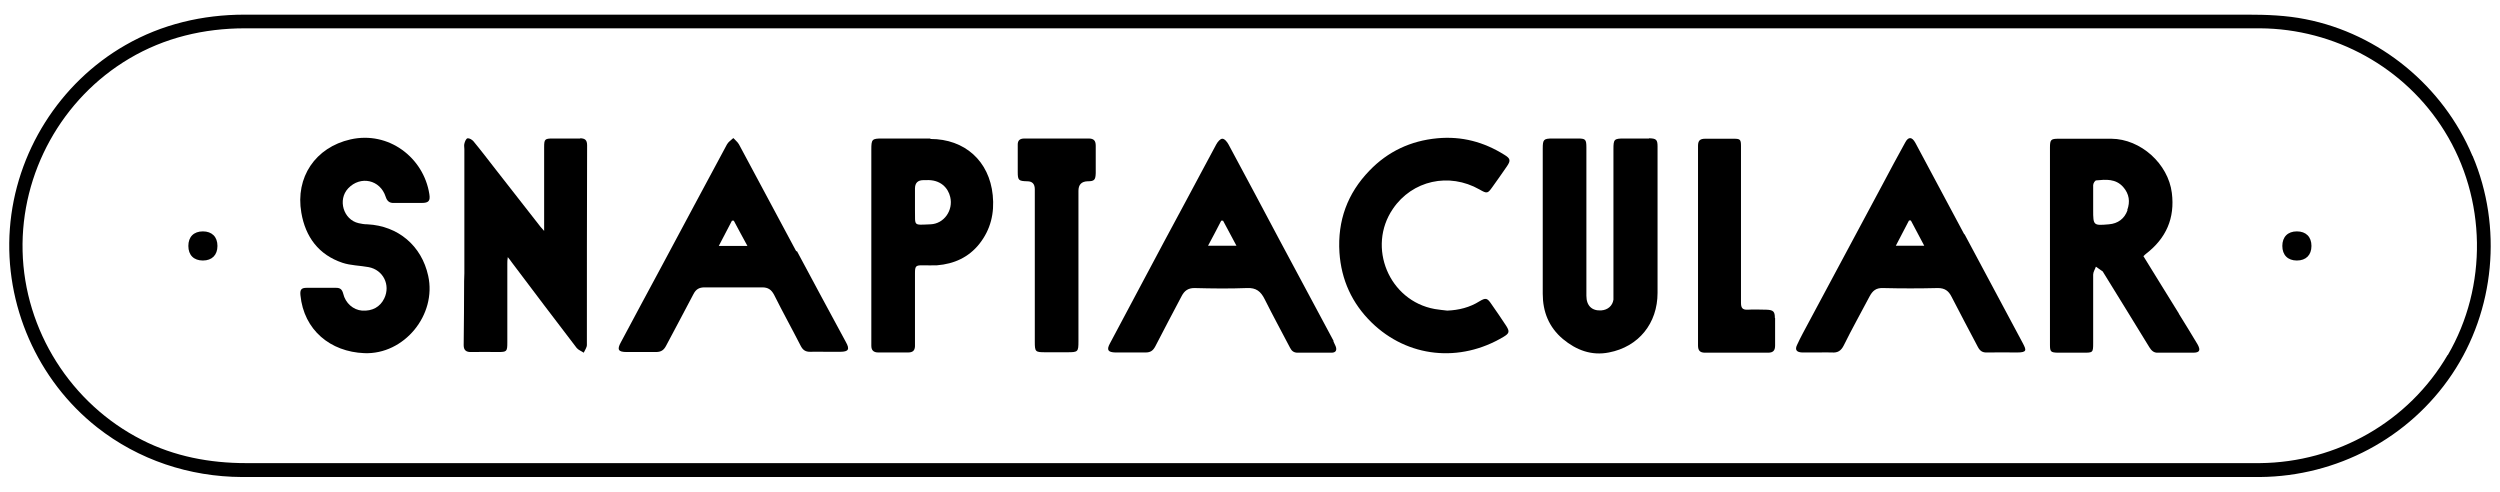
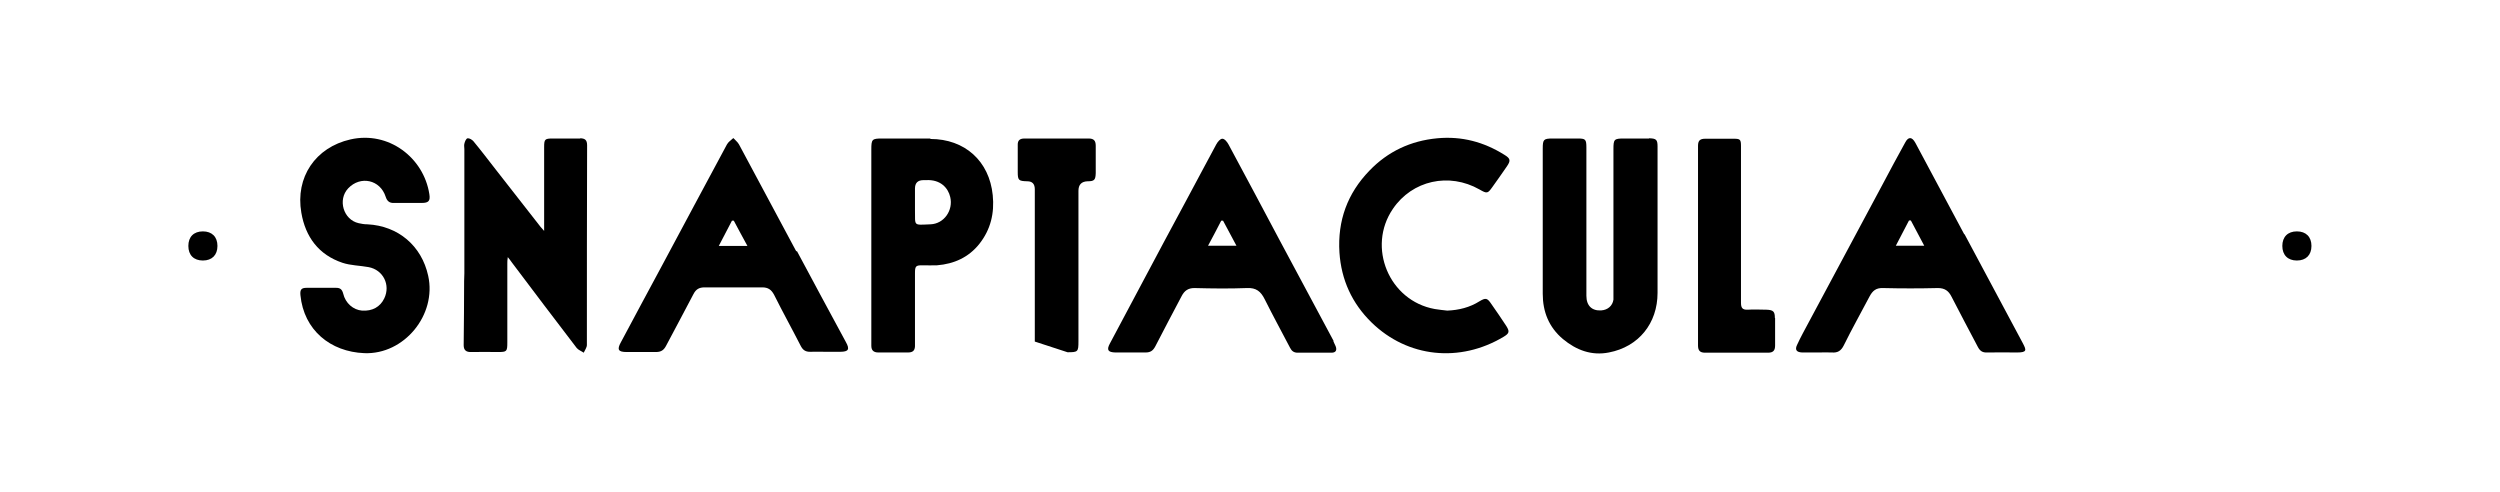
<svg xmlns="http://www.w3.org/2000/svg" width="300px" height="59px" viewBox="0 0 299 59" version="1.1">
  <g id="surface1">
-     <path style=" stroke:none;fill-rule:nonzero;fill:rgb(0%,0%,0%);fill-opacity:1;" d="M 296.191 18.695 C 292.672 10.336 285.059 4.055 276.164 2.305 C 273.844 1.84 271.5 1.758 269.152 1.758 L 28.84 1.758 C 23.82 1.758 18.906 2.906 14.543 5.418 C 6.629 9.953 1.363 18.312 0.684 27.438 C 0 36.562 3.984 45.633 11.16 51.285 C 16.125 55.191 22.234 57.215 28.539 57.242 L 270.707 57.242 C 279.902 57.16 288.578 52.598 293.734 44.922 C 298.891 37.246 299.82 27.219 296.219 18.723 Z M 293.215 42.598 C 288.551 50.602 279.93 55.492 270.68 55.574 L 29.031 55.574 C 24.691 55.574 20.434 54.781 16.535 52.789 C 8.02 48.473 2.43 39.648 2.211 30.113 C 1.992 20.746 6.93 11.812 15.008 7.031 C 19.234 4.52 23.98 3.398 28.895 3.398 L 270.707 3.398 C 279.656 3.453 288.086 8.07 292.832 15.719 C 297.883 23.832 298.047 34.348 293.242 42.598 Z M 293.215 42.598 " />
-     <path style=" stroke:none;fill-rule:nonzero;fill:rgb(0%,0%,0%);fill-opacity:1;" d="M 260.965 37.625 C 259.547 35.359 258.156 33.066 256.711 30.742 C 256.848 30.605 256.93 30.523 257.039 30.441 C 259.438 28.586 260.504 26.18 260.121 23.148 C 259.684 19.652 256.383 16.676 252.863 16.648 L 246.535 16.648 C 245.605 16.648 245.496 16.758 245.496 17.711 L 245.496 41.398 C 245.496 42.215 245.605 42.297 246.426 42.324 L 249.48 42.324 C 250.652 42.324 250.68 42.324 250.68 41.152 L 250.68 32.957 C 250.68 32.629 250.898 32.328 251.008 32 C 251.281 32.191 251.555 32.383 251.828 32.574 C 251.828 32.574 251.883 32.656 251.91 32.711 C 253.738 35.688 255.594 38.664 257.422 41.668 C 257.664 42.051 257.938 42.352 258.457 42.324 L 262.66 42.324 C 263.449 42.324 263.613 42.051 263.203 41.316 C 262.469 40.086 261.73 38.883 260.965 37.652 Z M 254.801 25.227 C 254.445 26.234 253.656 26.836 252.562 26.918 C 250.707 27.082 250.68 27.055 250.68 25.199 L 250.68 24.188 C 250.68 23.531 250.68 22.875 250.68 22.219 C 250.68 22 250.898 21.645 251.062 21.645 C 252.207 21.535 253.383 21.43 254.281 22.438 C 255.02 23.285 255.129 24.215 254.773 25.199 Z M 254.801 25.227 " />
    <path style=" stroke:none;fill-rule:nonzero;fill:rgb(0%,0%,0%);fill-opacity:1;" d="M 69.109 16.621 L 65.836 16.621 C 64.879 16.621 64.797 16.703 64.797 17.656 L 64.797 27.711 C 64.578 27.465 64.473 27.355 64.363 27.219 C 62.562 24.926 60.762 22.629 58.961 20.309 C 58.086 19.188 57.215 18.039 56.312 16.949 C 56.148 16.758 55.82 16.566 55.605 16.594 C 55.414 16.648 55.277 17.004 55.223 17.25 C 55.168 17.438 55.223 17.684 55.223 17.902 L 55.223 32.793 C 55.223 33.094 55.195 33.422 55.195 33.719 C 55.195 36.289 55.168 38.855 55.141 41.426 C 55.141 42.023 55.441 42.27 56.066 42.242 C 57.133 42.215 58.195 42.242 59.262 42.242 C 60.324 42.242 60.379 42.188 60.379 41.07 L 60.379 31.645 C 60.379 31.426 60.379 31.18 60.434 30.852 C 60.68 31.152 60.816 31.344 60.953 31.535 C 63.516 34.949 66.109 38.363 68.699 41.75 C 68.891 41.996 69.273 42.133 69.547 42.324 C 69.684 42.023 69.926 41.695 69.926 41.398 C 69.926 33.422 69.926 25.418 69.953 17.438 C 69.953 16.785 69.684 16.594 69.082 16.594 L 69.109 16.594 Z M 69.109 16.621 " />
    <path style=" stroke:none;fill-rule:nonzero;fill:rgb(0%,0%,0%);fill-opacity:1;" d="M 197.367 16.621 L 194.395 16.621 C 193.195 16.621 193.113 16.703 193.113 17.902 L 193.113 35.031 C 193.113 35.332 193.113 35.66 193.113 35.961 C 193.004 36.699 192.43 37.191 191.668 37.246 C 190.547 37.328 189.867 36.699 189.867 35.496 L 189.867 17.711 C 189.867 16.703 189.758 16.621 188.801 16.621 L 185.828 16.621 C 184.738 16.621 184.629 16.73 184.629 17.82 L 184.629 35.25 C 184.629 37.41 185.363 39.266 187.055 40.688 C 188.664 42.023 190.492 42.707 192.566 42.297 C 196.141 41.613 198.406 38.801 198.406 35.141 L 198.406 17.574 C 198.406 16.758 198.242 16.621 197.422 16.594 L 197.395 16.594 Z M 197.367 16.621 " />
    <path style=" stroke:none;fill-rule:nonzero;fill:rgb(0%,0%,0%);fill-opacity:1;" d="M 95.055 30.168 C 92.766 25.879 90.473 21.59 88.18 17.332 C 88.016 17.031 87.715 16.812 87.5 16.566 C 87.227 16.812 86.898 17.031 86.734 17.332 C 84.113 22.191 81.523 27.055 78.93 31.891 C 77.293 34.949 75.629 38.008 73.992 41.098 C 73.527 41.941 73.691 42.242 74.676 42.242 L 78.223 42.242 C 78.82 42.242 79.148 42.023 79.422 41.508 C 80.512 39.43 81.633 37.383 82.723 35.277 C 83.023 34.703 83.406 34.484 84.059 34.484 L 90.965 34.484 C 91.672 34.484 92.055 34.758 92.383 35.359 C 93.418 37.438 94.539 39.457 95.602 41.535 C 95.848 41.996 96.148 42.215 96.691 42.215 C 97.32 42.188 97.949 42.215 98.574 42.215 L 100.32 42.215 C 101.332 42.215 101.496 41.914 101.004 41.043 C 99.039 37.41 97.074 33.773 95.137 30.141 L 95.055 30.141 Z M 85.754 29.512 C 86.297 28.449 86.816 27.465 87.336 26.48 L 87.555 26.48 C 88.07 27.465 88.617 28.449 89.191 29.512 Z M 85.754 29.512 " />
    <path style=" stroke:none;fill-rule:nonzero;fill:rgb(0%,0%,0%);fill-opacity:1;" d="M 159.527 40.906 C 157.371 36.891 155.215 32.848 153.059 28.832 C 151.016 25.008 148.996 21.156 146.922 17.332 C 146.758 17.031 146.457 16.648 146.184 16.648 C 145.914 16.648 145.613 17.031 145.449 17.332 C 144.219 19.598 143.02 21.891 141.793 24.16 C 140.074 27.355 138.355 30.551 136.664 33.746 C 135.328 36.234 134.016 38.746 132.68 41.234 C 132.27 41.996 132.461 42.27 133.336 42.297 L 136.965 42.297 C 137.562 42.297 137.863 42.078 138.137 41.562 C 139.172 39.539 140.238 37.547 141.301 35.523 C 141.629 34.895 142.066 34.566 142.828 34.566 C 144.93 34.621 147.031 34.648 149.133 34.566 C 150.25 34.512 150.797 34.977 151.262 35.906 C 152.242 37.871 153.305 39.812 154.316 41.75 C 154.508 42.133 154.781 42.324 155.215 42.324 L 159.281 42.324 C 159.801 42.324 159.965 42.023 159.773 41.535 C 159.691 41.344 159.582 41.152 159.5 40.934 L 159.527 40.934 Z M 144.465 29.488 C 145.039 28.422 145.559 27.438 146.047 26.48 L 146.266 26.48 C 146.785 27.438 147.305 28.422 147.875 29.488 Z M 144.465 29.488 " />
    <path style=" stroke:none;fill-rule:nonzero;fill:rgb(0%,0%,0%);fill-opacity:1;" d="M 235.184 28.066 C 233.246 24.434 231.281 20.773 229.344 17.141 C 228.938 16.402 228.5 16.375 228.117 17.113 C 227.191 18.777 226.289 20.473 225.391 22.164 C 222.441 27.684 219.469 33.203 216.523 38.719 C 216.059 39.594 215.566 40.469 215.156 41.371 C 214.859 41.969 215.074 42.27 215.758 42.297 L 217.723 42.297 C 218.27 42.297 218.785 42.27 219.332 42.297 C 220.016 42.352 220.422 42.105 220.75 41.453 C 221.734 39.457 222.824 37.52 223.859 35.551 C 224.215 34.895 224.625 34.539 225.445 34.566 C 227.652 34.621 229.836 34.621 232.047 34.566 C 232.863 34.566 233.328 34.895 233.684 35.605 C 234.719 37.625 235.785 39.621 236.848 41.641 C 237.094 42.105 237.395 42.324 237.941 42.297 C 239.141 42.27 240.367 42.297 241.566 42.297 C 242.77 42.297 242.66 41.996 242.25 41.207 C 239.902 36.836 237.586 32.465 235.238 28.094 L 235.184 28.094 Z M 227 29.488 C 227.543 28.422 228.062 27.438 228.582 26.453 L 228.801 26.453 C 229.316 27.438 229.836 28.422 230.41 29.488 Z M 227 29.488 " />
    <path style=" stroke:none;fill-rule:nonzero;fill:rgb(0%,0%,0%);fill-opacity:1;" d="M 50.121 24.352 C 50.938 24.352 51.156 24.105 51.02 23.285 C 50.34 18.914 46.137 15.691 41.555 16.73 C 37.352 17.684 34.922 21.266 35.66 25.523 C 36.152 28.422 37.734 30.578 40.598 31.535 C 41.578 31.863 42.699 31.863 43.734 32.055 C 45.48 32.383 46.383 34.184 45.617 35.797 C 45.125 36.836 44.172 37.355 42.945 37.273 C 41.906 37.191 40.953 36.398 40.68 35.223 C 40.543 34.703 40.297 34.539 39.832 34.539 L 36.285 34.539 C 35.633 34.539 35.496 34.785 35.551 35.414 C 35.961 39.621 39.152 42.215 43.219 42.379 C 47.992 42.57 51.922 37.789 50.883 33.094 C 50.094 29.488 47.281 27.109 43.598 26.918 C 43.246 26.918 42.863 26.863 42.535 26.781 C 40.707 26.371 39.996 23.969 41.281 22.602 C 42.754 21.047 45.125 21.562 45.781 23.613 C 45.945 24.133 46.246 24.379 46.766 24.352 Z M 50.121 24.352 " />
    <path style=" stroke:none;fill-rule:nonzero;fill:rgb(0%,0%,0%);fill-opacity:1;" d="M 111.18 16.621 L 105.367 16.621 C 104.141 16.621 104.059 16.703 104.059 17.957 L 104.059 41.48 C 104.059 42.023 104.305 42.297 104.906 42.297 L 108.453 42.297 C 108.996 42.297 109.27 42.105 109.297 41.562 L 109.297 32.766 C 109.297 31.945 109.406 31.836 110.145 31.836 C 110.879 31.836 111.344 31.863 111.945 31.836 C 113.992 31.672 115.738 30.879 117.02 29.27 C 118.383 27.547 118.848 25.578 118.629 23.422 C 118.219 19.324 115.273 16.676 111.152 16.676 L 111.152 16.621 Z M 111.152 26.918 C 109.078 27 109.324 27.164 109.297 25.227 L 109.297 22.629 C 109.297 21.957 109.633 21.617 110.309 21.617 L 110.605 21.617 C 112.379 21.508 113.281 22.574 113.527 23.641 C 113.91 25.227 112.789 26.863 111.152 26.918 Z M 111.152 26.918 " />
    <path style=" stroke:none;fill-rule:nonzero;fill:rgb(0%,0%,0%);fill-opacity:1;" d="M 177.043 22.738 C 177.941 23.258 178.023 23.23 178.57 22.465 C 179.172 21.645 179.742 20.801 180.316 19.98 C 180.809 19.27 180.754 19.023 180.043 18.586 C 177.562 17.031 174.914 16.32 171.969 16.594 C 168.777 16.895 166.047 18.176 163.836 20.473 C 161.191 23.203 159.992 26.48 160.234 30.305 C 160.453 33.582 161.738 36.398 164.082 38.691 C 168.422 42.926 174.695 43.555 179.934 40.414 C 180.617 40.004 180.672 39.785 180.262 39.129 C 179.688 38.227 179.062 37.355 178.461 36.48 C 177.969 35.742 177.781 35.715 177.043 36.152 C 175.871 36.891 174.559 37.219 173.168 37.273 C 172.676 37.219 172.16 37.164 171.668 37.082 C 166.184 36.098 163.512 29.648 166.648 25.062 C 168.965 21.645 173.387 20.664 177.043 22.738 Z M 177.043 22.738 " />
-     <path style=" stroke:none;fill-rule:nonzero;fill:rgb(0%,0%,0%);fill-opacity:1;" d="M 130.141 16.621 L 122.449 16.621 C 121.848 16.621 121.602 16.867 121.629 17.438 L 121.629 20.637 C 121.629 21.645 121.738 21.727 122.777 21.754 C 123.375 21.754 123.676 22.074 123.676 22.711 L 123.676 40.988 C 123.676 42.215 123.73 42.27 124.93 42.27 L 127.605 42.27 C 128.859 42.27 128.914 42.215 128.914 40.961 L 128.914 22.902 C 128.914 22.164 129.27 21.781 130.008 21.754 C 130.824 21.754 130.961 21.59 130.988 20.773 L 130.988 17.492 C 130.988 16.895 130.77 16.621 130.141 16.621 Z M 130.141 16.621 " />
+     <path style=" stroke:none;fill-rule:nonzero;fill:rgb(0%,0%,0%);fill-opacity:1;" d="M 130.141 16.621 L 122.449 16.621 C 121.848 16.621 121.602 16.867 121.629 17.438 L 121.629 20.637 C 121.629 21.645 121.738 21.727 122.777 21.754 C 123.375 21.754 123.676 22.074 123.676 22.711 L 123.676 40.988 L 127.605 42.27 C 128.859 42.27 128.914 42.215 128.914 40.961 L 128.914 22.902 C 128.914 22.164 129.27 21.781 130.008 21.754 C 130.824 21.754 130.961 21.59 130.988 20.773 L 130.988 17.492 C 130.988 16.895 130.77 16.621 130.141 16.621 Z M 130.141 16.621 " />
    <path style=" stroke:none;fill-rule:nonzero;fill:rgb(0%,0%,0%);fill-opacity:1;" d="M 212.484 38.145 C 212.484 37.383 212.293 37.191 211.473 37.164 C 210.738 37.164 209.973 37.109 209.238 37.164 C 208.582 37.191 208.418 36.945 208.418 36.316 L 208.418 17.52 C 208.418 16.73 208.309 16.648 207.547 16.648 L 204.137 16.648 C 203.535 16.648 203.262 16.84 203.262 17.492 L 203.262 41.453 C 203.262 42.051 203.48 42.324 204.109 42.324 L 211.664 42.324 C 212.293 42.324 212.512 42.051 212.512 41.453 L 212.512 38.172 Z M 212.484 38.145 " />
    <path style=" stroke:none;fill-rule:nonzero;fill:rgb(0%,0%,0%);fill-opacity:1;" d="M 23.848 27.766 C 23.301 27.766 22.863 27.93 22.562 28.23 C 22.262 28.531 22.102 28.969 22.102 29.512 C 22.102 30.059 22.262 30.496 22.562 30.797 C 22.863 31.098 23.301 31.262 23.848 31.262 C 24.391 31.262 24.828 31.098 25.129 30.797 C 25.43 30.496 25.594 30.059 25.594 29.512 C 25.594 28.969 25.43 28.531 25.129 28.23 C 24.828 27.93 24.391 27.766 23.848 27.766 Z M 23.848 27.766 " />
    <path style=" stroke:none;fill-rule:nonzero;fill:rgb(0%,0%,0%);fill-opacity:1;" d="M 275.125 27.766 C 274.582 27.766 274.145 27.93 273.844 28.23 C 273.543 28.531 273.379 28.969 273.379 29.512 C 273.379 30.059 273.543 30.496 273.844 30.797 C 274.145 31.098 274.582 31.262 275.125 31.262 C 275.672 31.262 276.109 31.098 276.41 30.797 C 276.711 30.496 276.875 30.059 276.875 29.512 C 276.875 28.969 276.711 28.531 276.41 28.23 C 276.109 27.93 275.672 27.766 275.125 27.766 Z M 275.125 27.766 " />
  </g>
</svg>